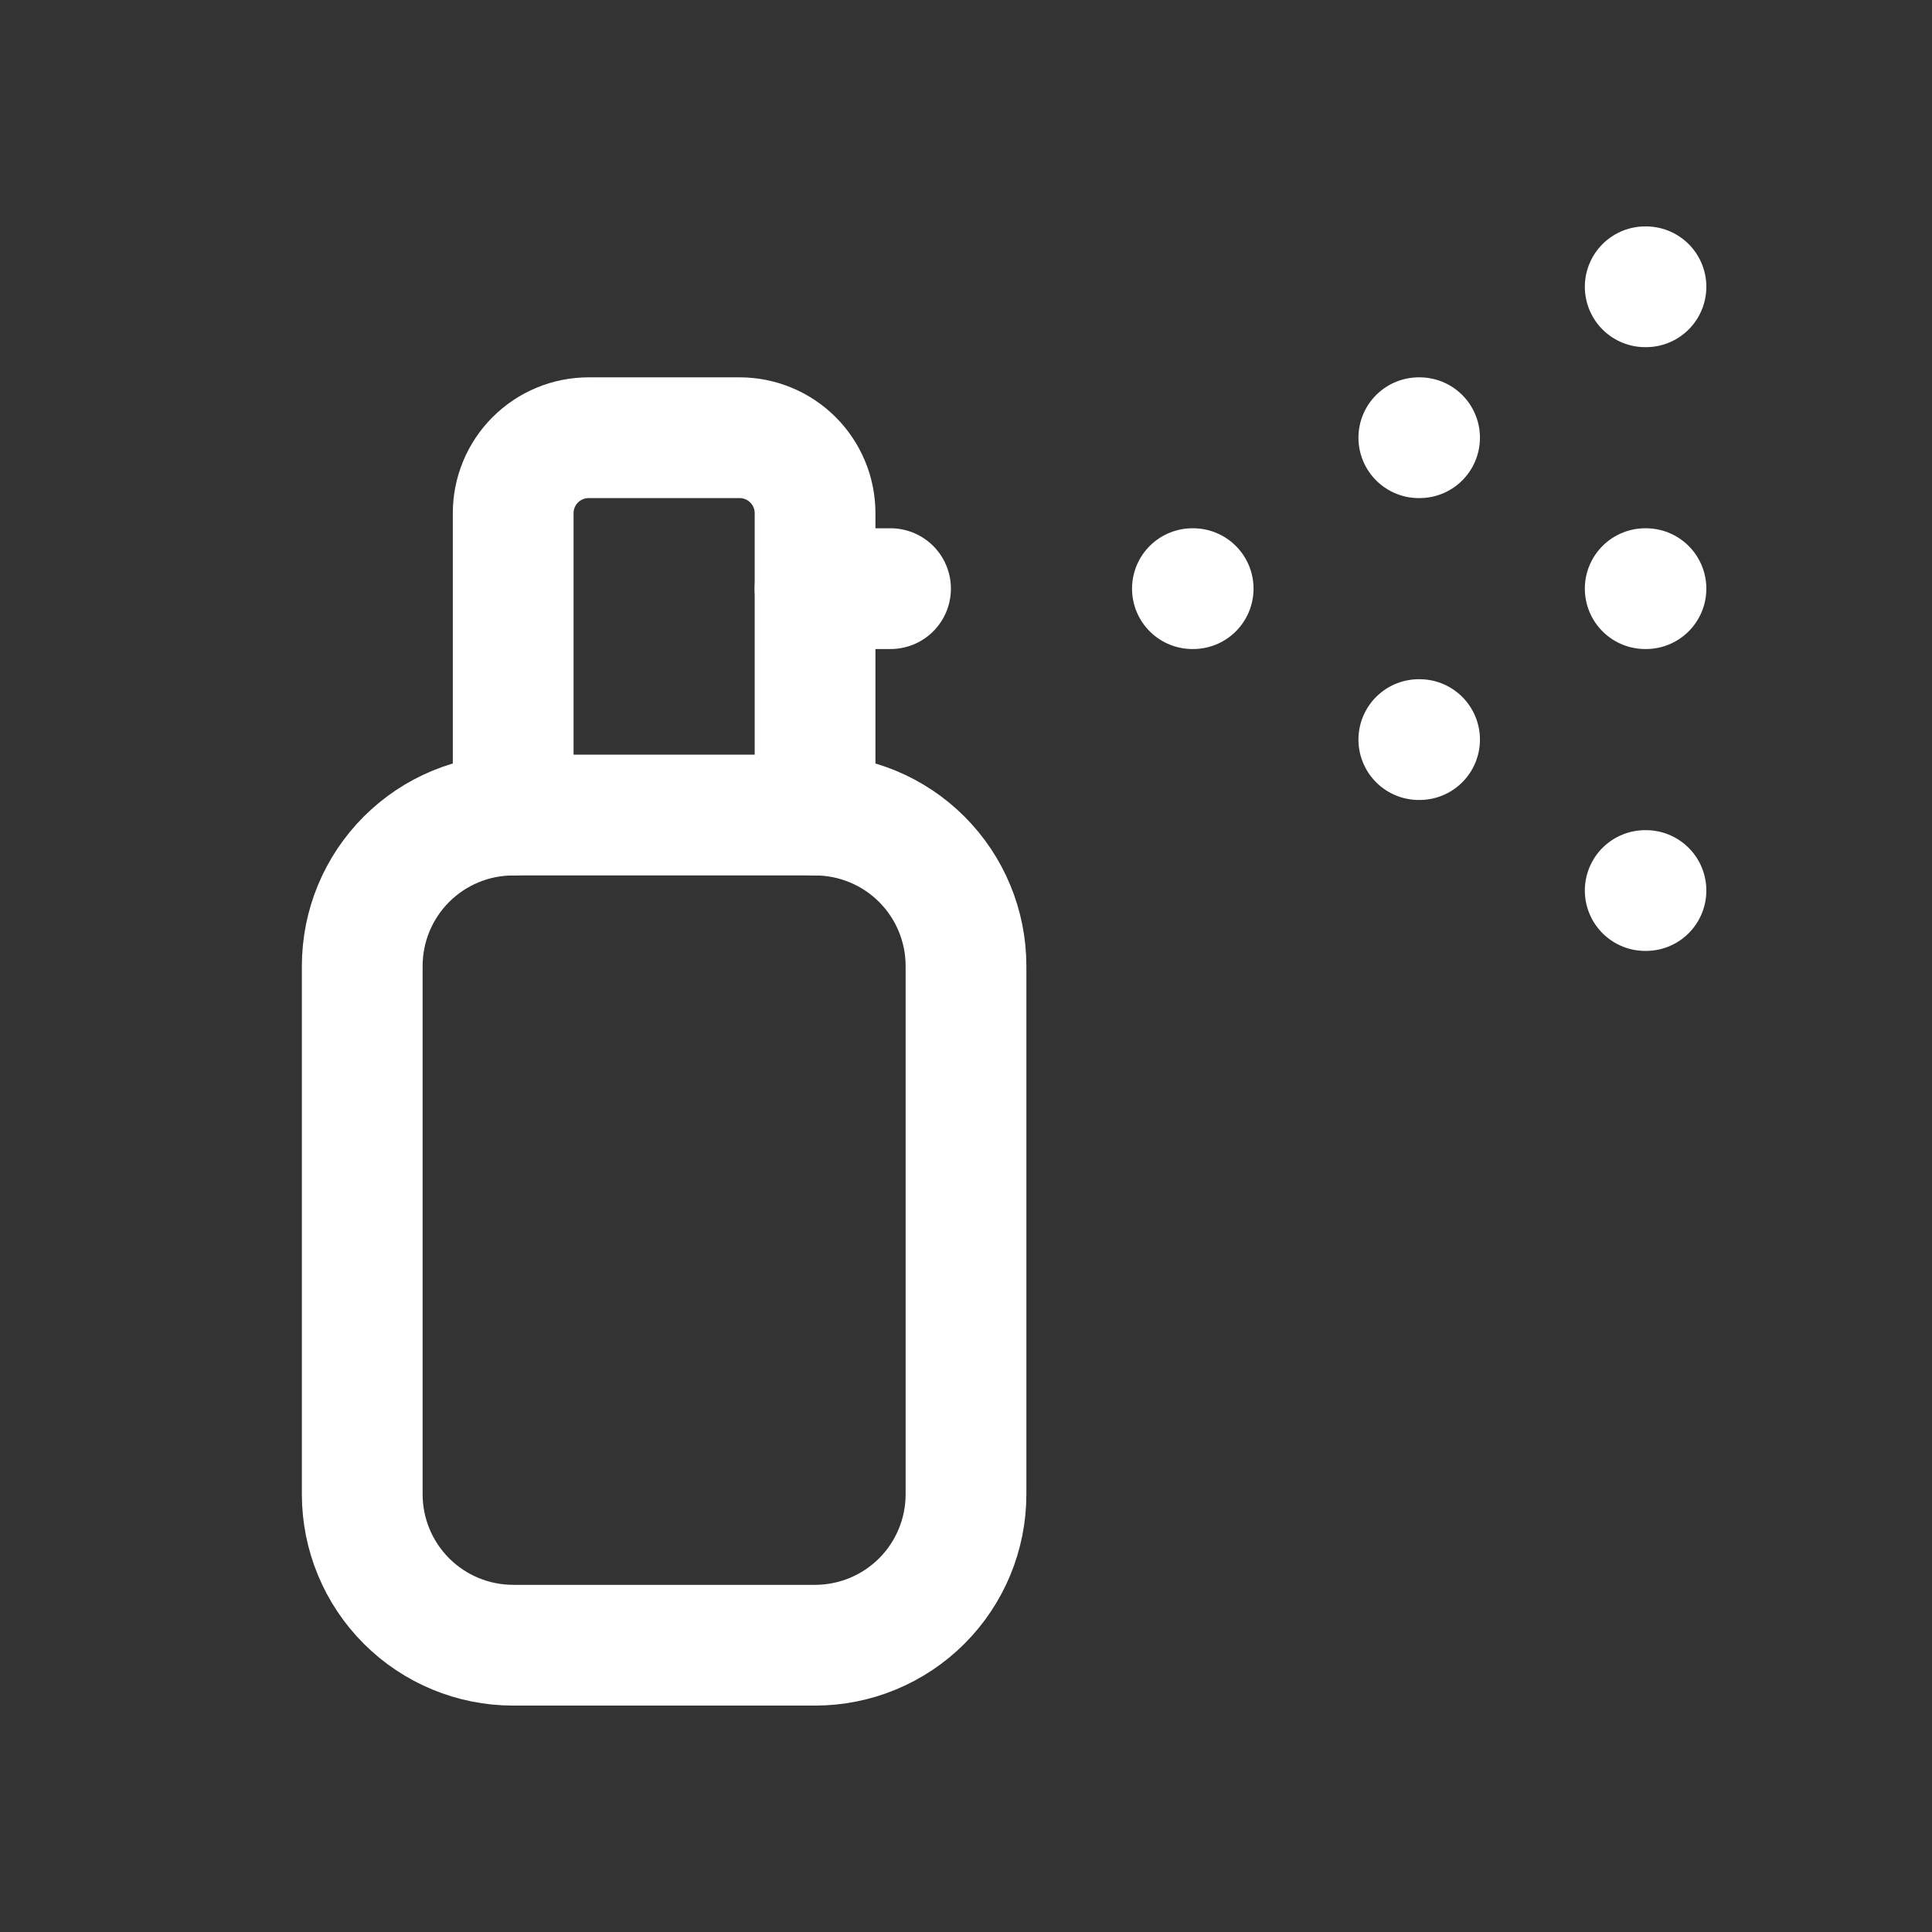
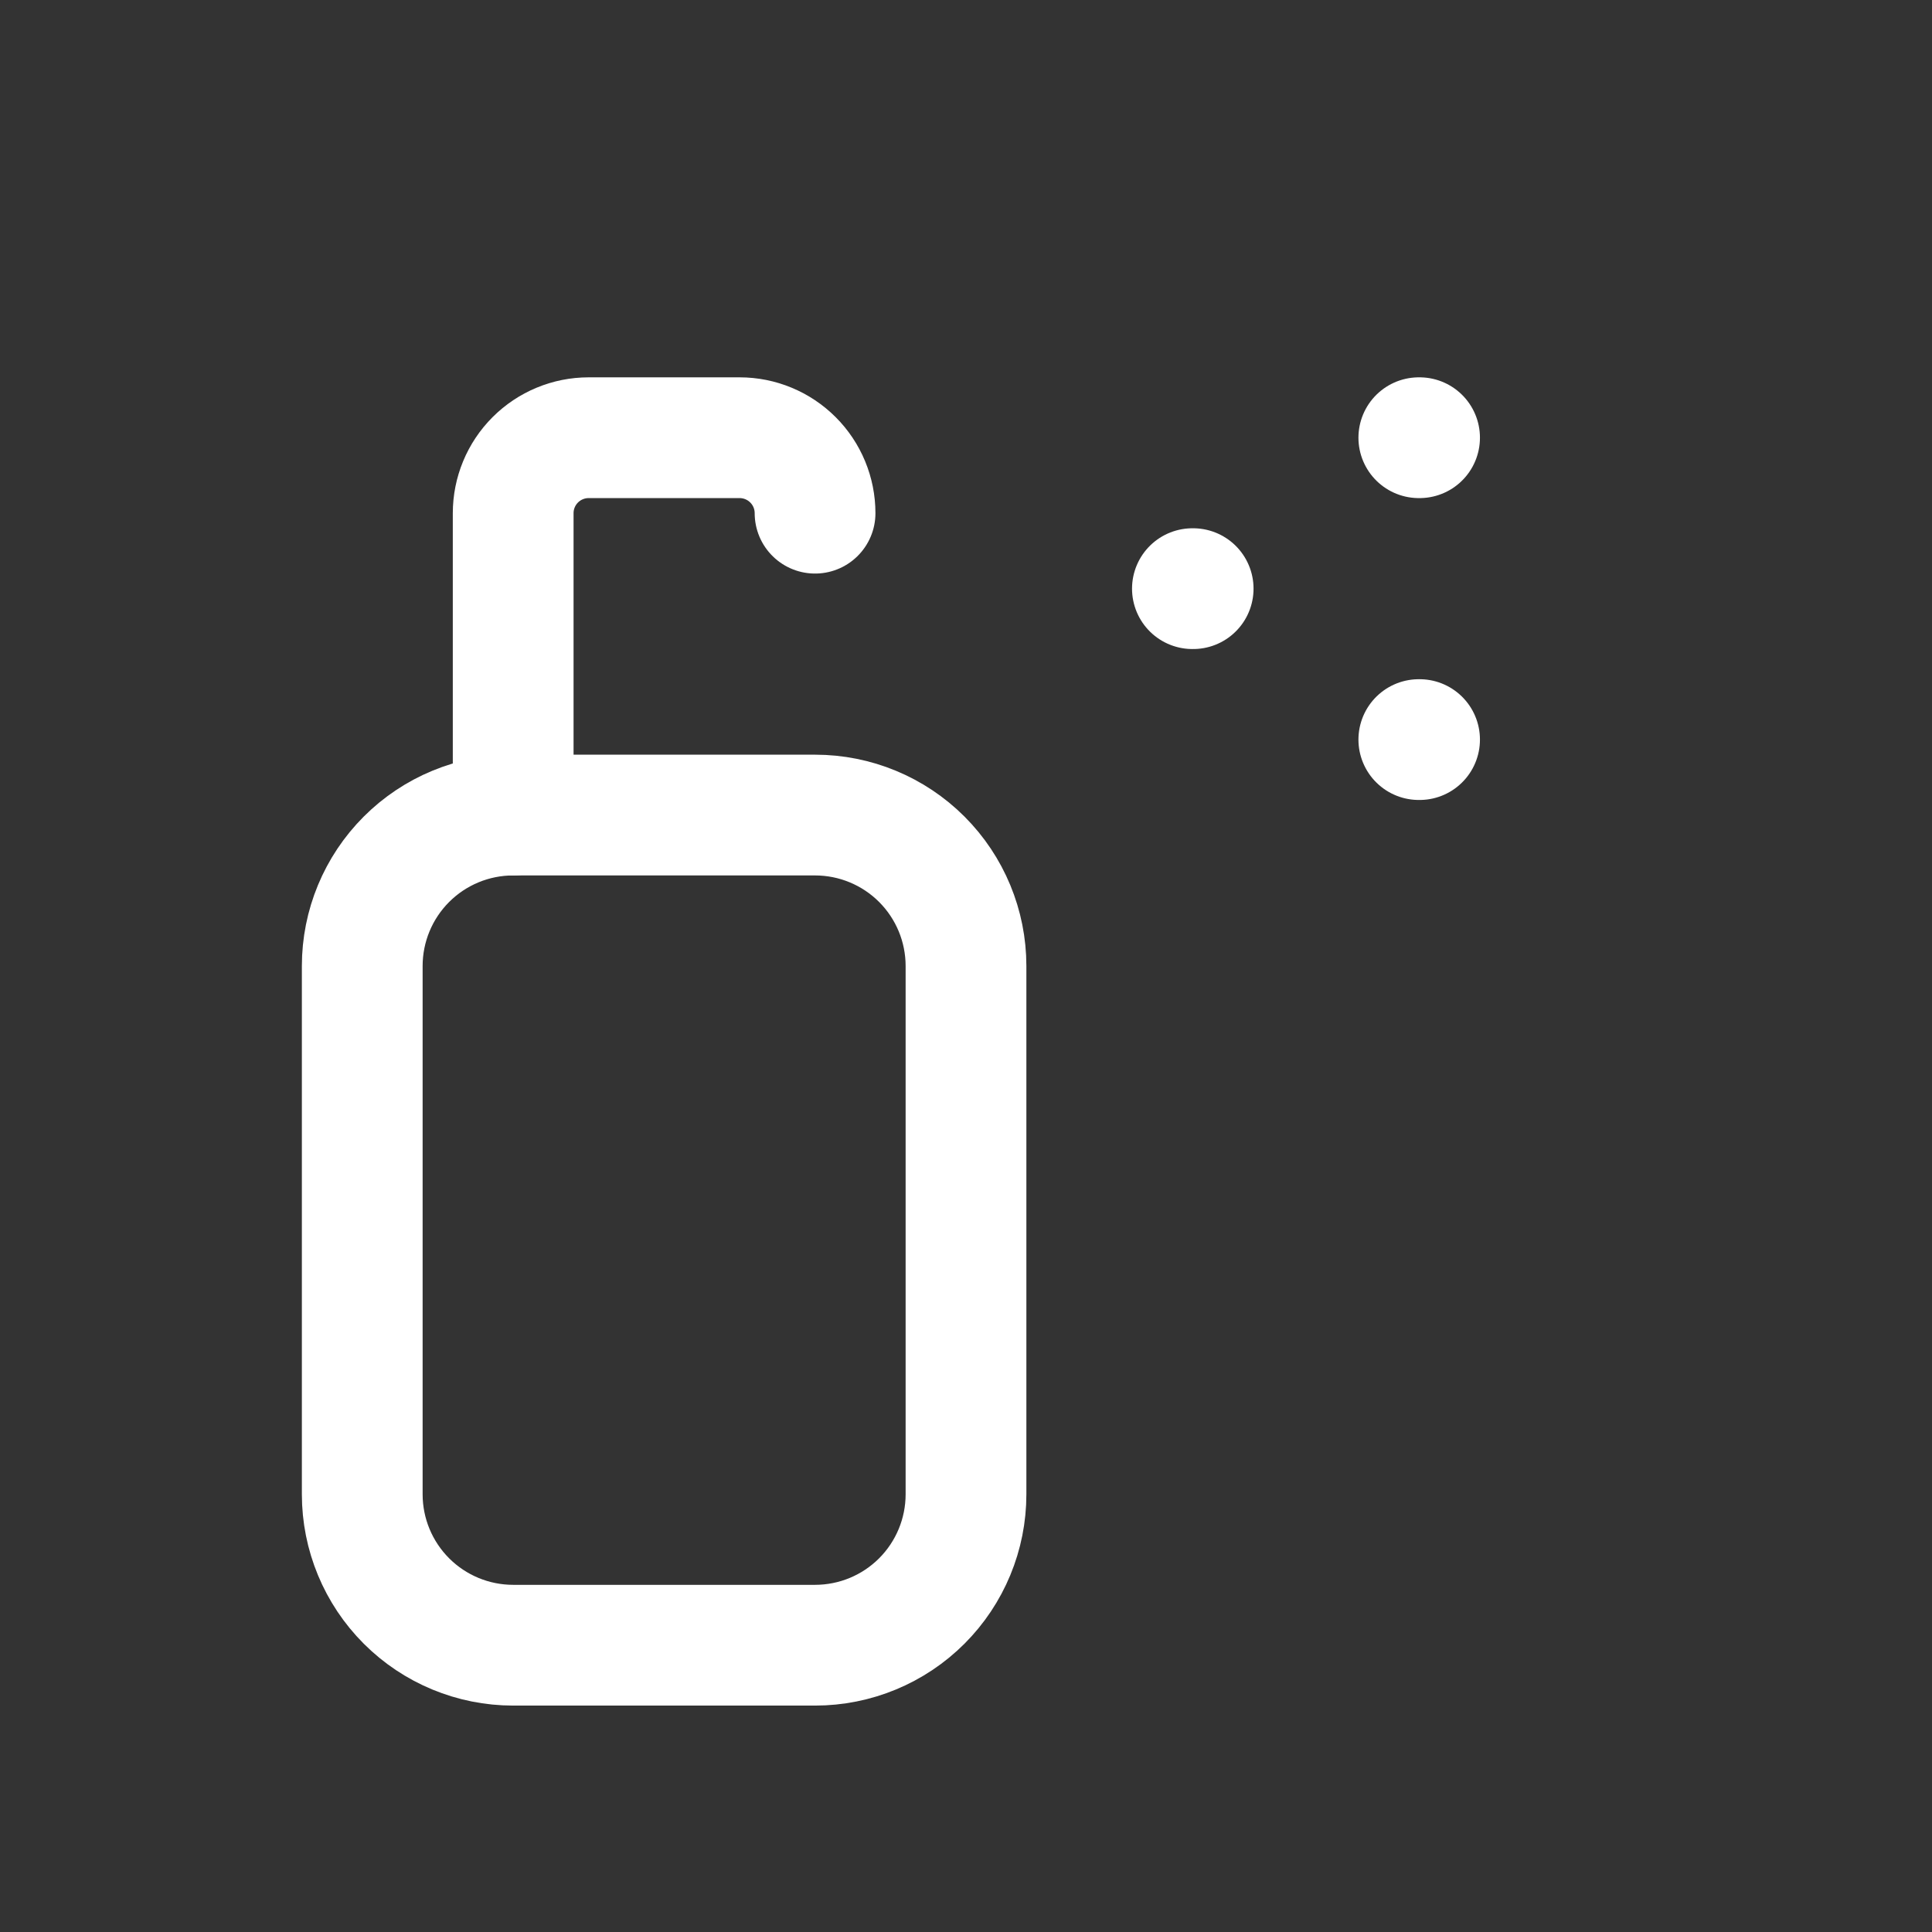
<svg xmlns="http://www.w3.org/2000/svg" width="159" height="159" viewBox="0 0 159 159" fill="none">
  <rect x="0" y="0" width="159" height="159" fill="#333333" stroke="none" />
  <path d="M29.812 79.5C29.812 76.206 31.121 73.046 33.451 70.716C35.78 68.387 38.94 67.078 42.234 67.078H67.078C70.373 67.078 73.532 68.387 75.862 70.716C78.191 73.046 79.5 76.206 79.5 79.5V122.977C79.5 126.271 78.191 129.431 75.862 131.76C73.532 134.09 70.373 135.398 67.078 135.398H42.234C38.94 135.398 35.78 134.09 33.451 131.76C31.121 129.431 29.812 126.271 29.812 122.977V79.5Z" stroke="white" stroke-width="9.938" stroke-linecap="round" stroke-linejoin="round" />
-   <path d="M42.234 67.078V42.234C42.234 40.587 42.889 39.007 44.053 37.843C45.218 36.678 46.798 36.023 48.445 36.023H60.867C62.514 36.023 64.094 36.678 65.259 37.843C66.424 39.007 67.078 40.587 67.078 42.234V67.078" stroke="white" stroke-width="9.938" stroke-linecap="round" stroke-linejoin="round" />
+   <path d="M42.234 67.078V42.234C42.234 40.587 42.889 39.007 44.053 37.843C45.218 36.678 46.798 36.023 48.445 36.023H60.867C62.514 36.023 64.094 36.678 65.259 37.843C66.424 39.007 67.078 40.587 67.078 42.234" stroke="white" stroke-width="9.938" stroke-linecap="round" stroke-linejoin="round" />
  <path d="M98.133 48.445H98.195" stroke="white" stroke-width="9.938" stroke-linecap="round" stroke-linejoin="round" />
  <path d="M116.766 60.867H116.828" stroke="white" stroke-width="9.938" stroke-linecap="round" stroke-linejoin="round" />
  <path d="M116.766 36.023H116.828" stroke="white" stroke-width="9.938" stroke-linecap="round" stroke-linejoin="round" />
-   <path d="M135.398 23.602H135.46" stroke="white" stroke-width="9.938" stroke-linecap="round" stroke-linejoin="round" />
-   <path d="M135.398 48.445H135.46" stroke="white" stroke-width="9.938" stroke-linecap="round" stroke-linejoin="round" />
-   <path d="M135.398 73.289H135.46" stroke="white" stroke-width="9.938" stroke-linecap="round" stroke-linejoin="round" />
-   <path d="M67.078 48.445H73.289" stroke="white" stroke-width="9.938" stroke-linecap="round" stroke-linejoin="round" />
</svg>